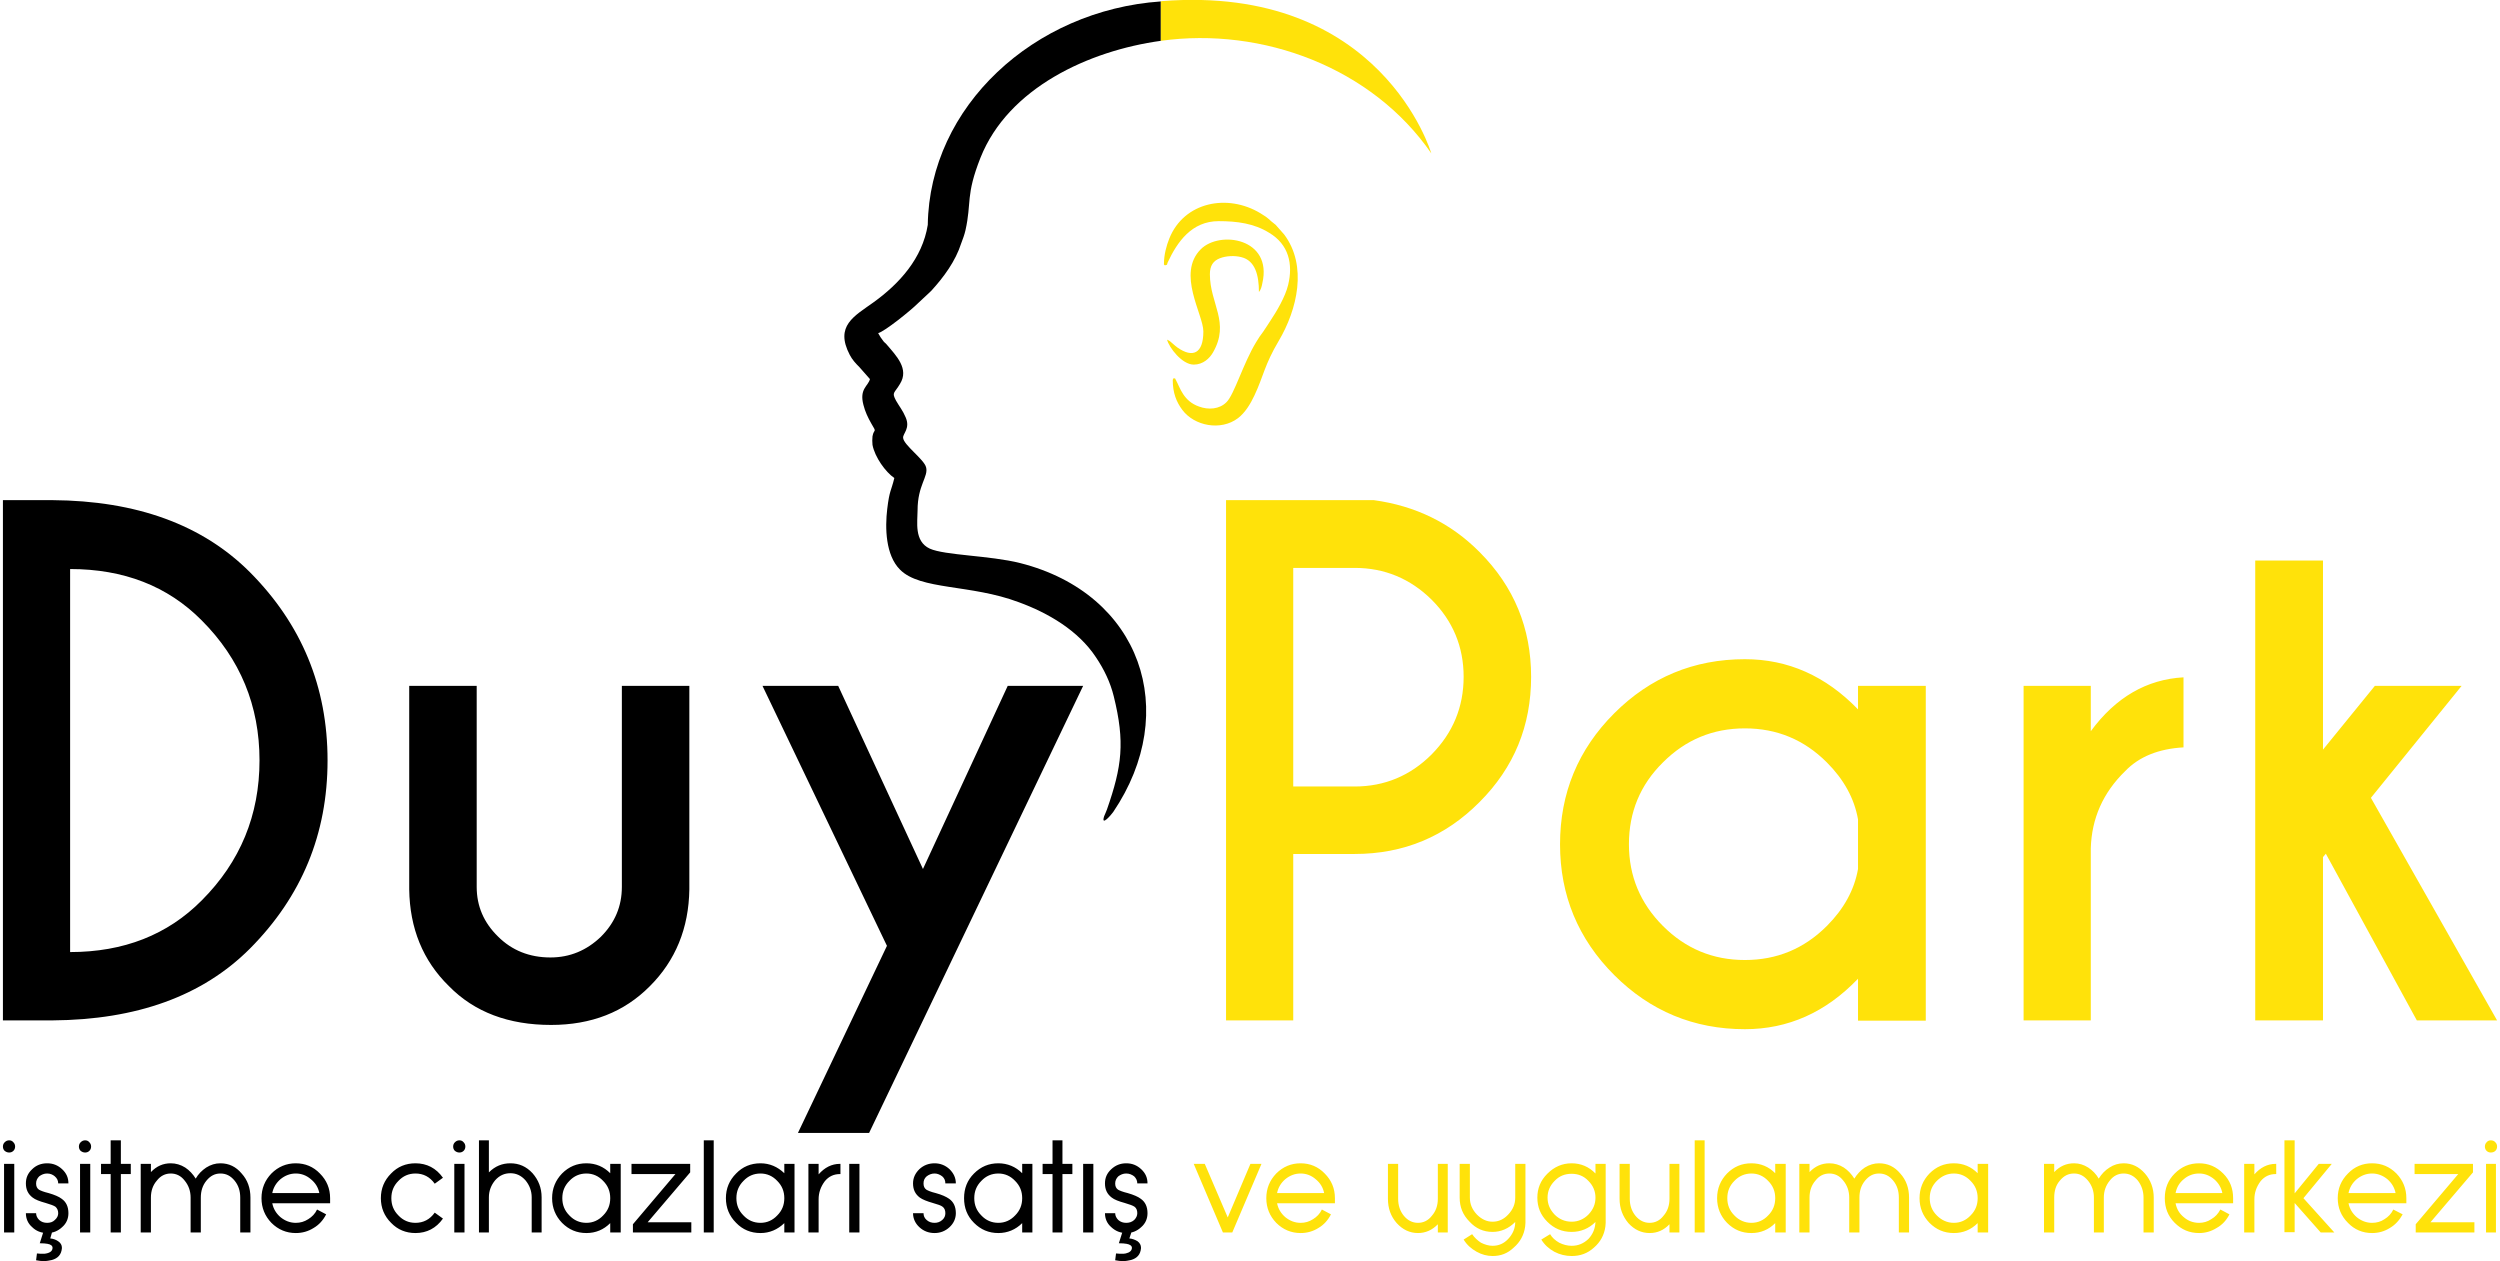
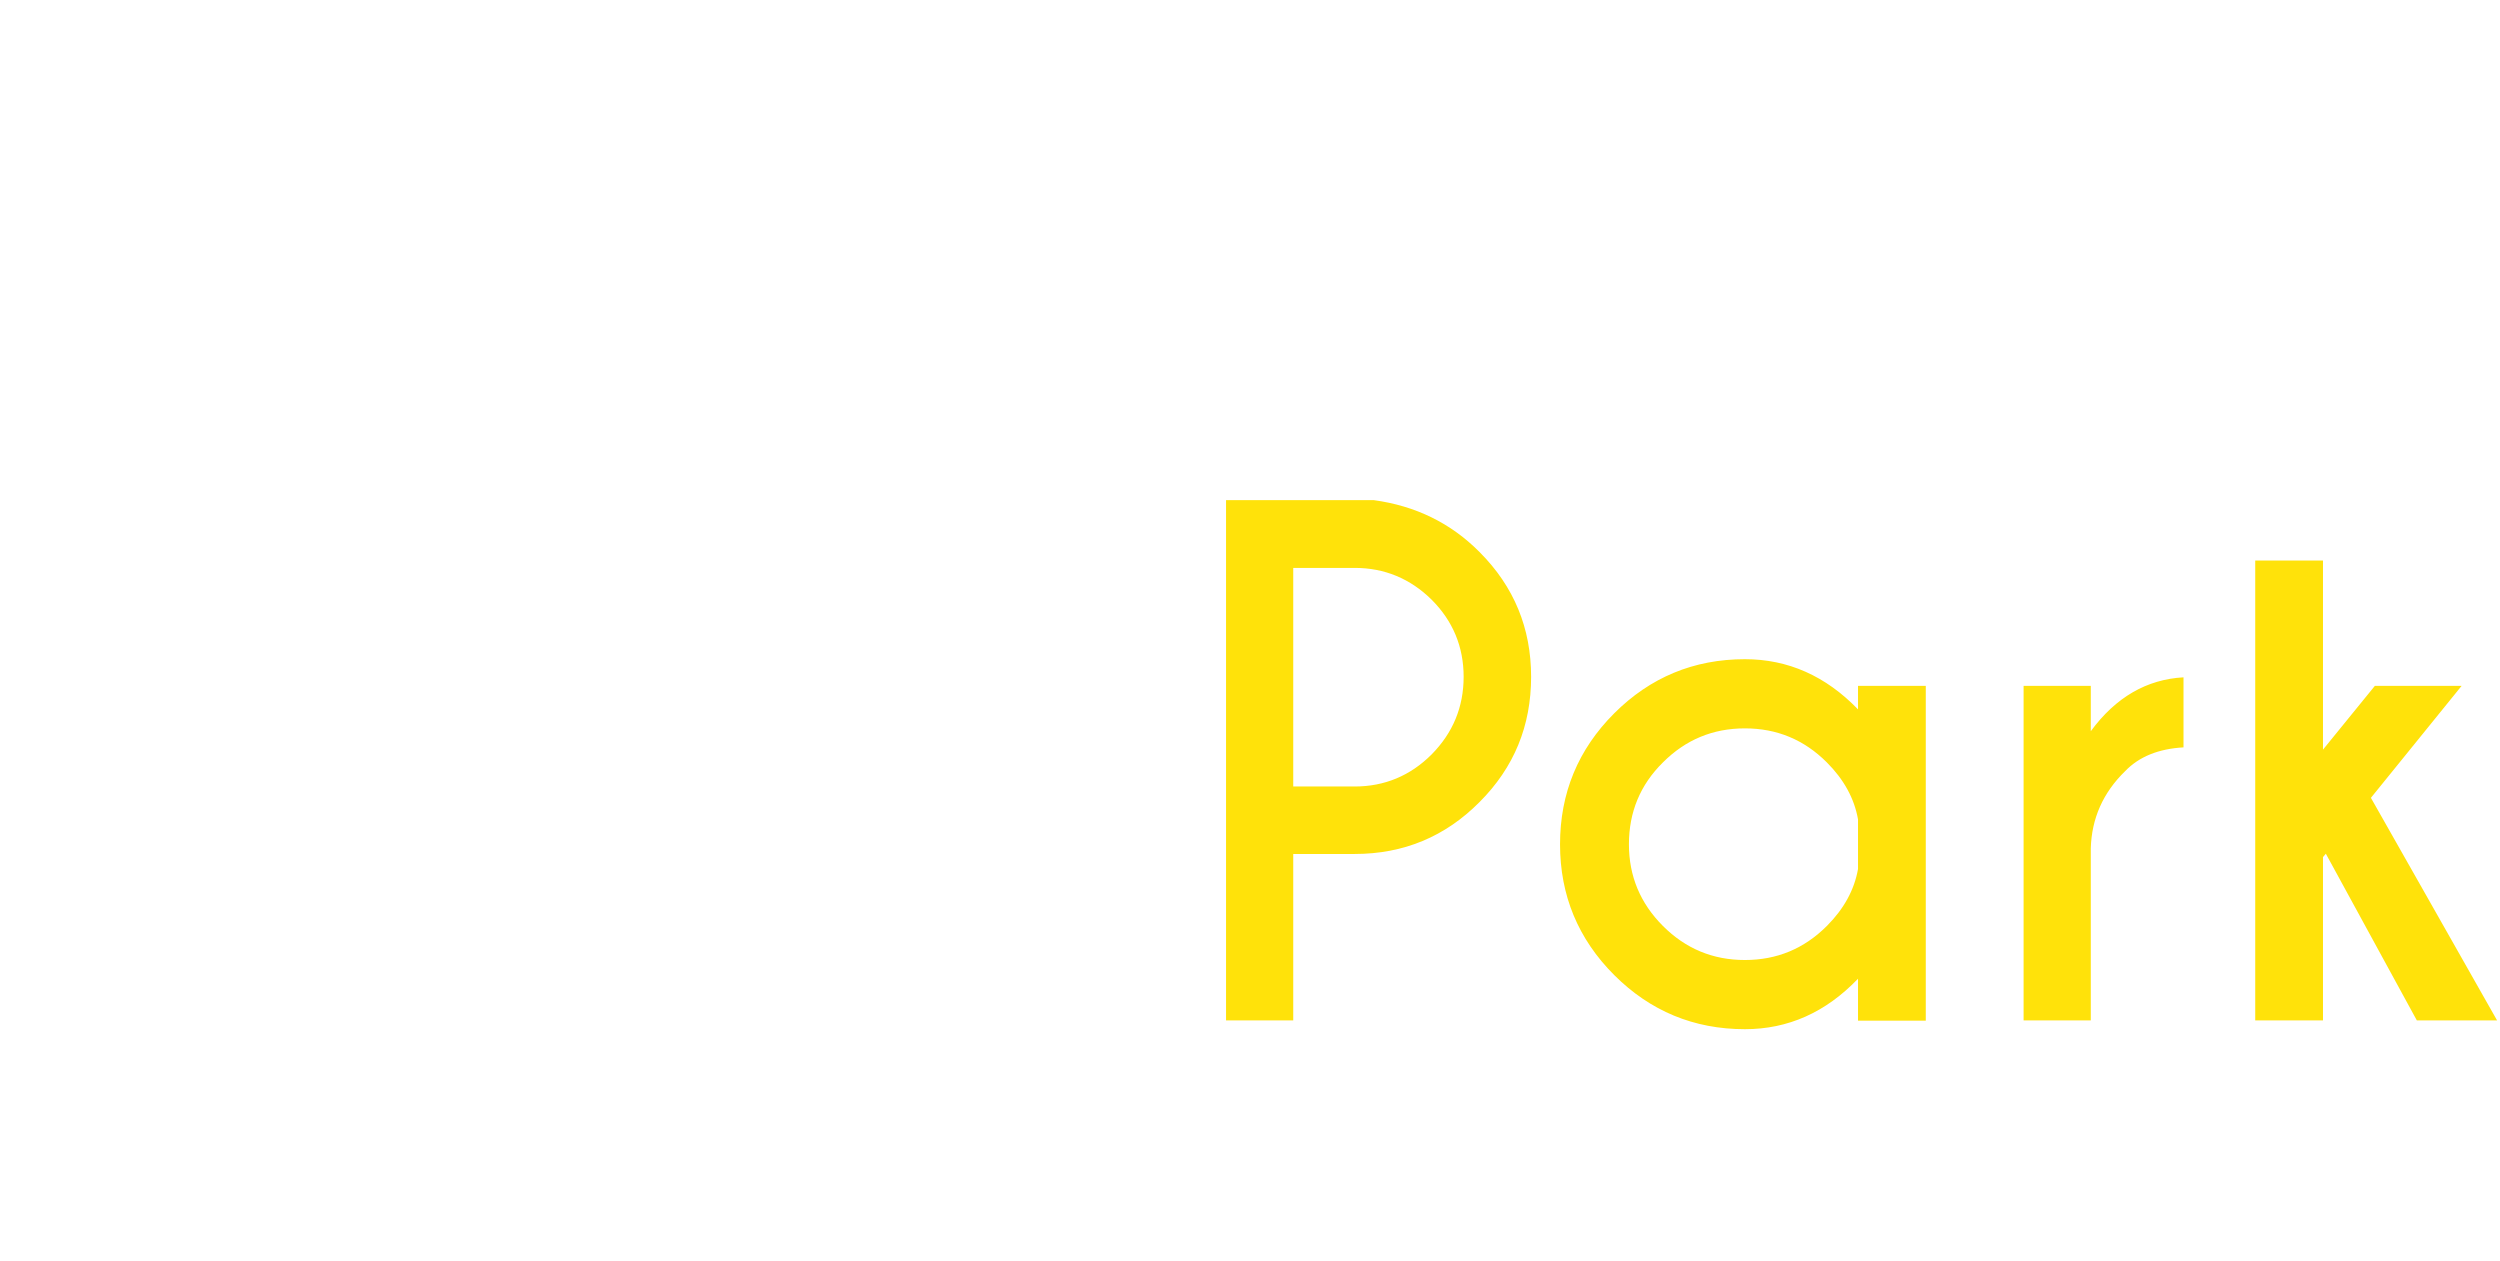
<svg xmlns="http://www.w3.org/2000/svg" xml:space="preserve" width="450px" height="227px" version="1.1" style="shape-rendering:geometricPrecision; text-rendering:geometricPrecision; image-rendering:optimizeQuality; fill-rule:evenodd; clip-rule:evenodd" viewBox="0 0 87.97 44.48">
  <defs>
    <style type="text/css">
   
    .fil0 {fill:black}
    .fil1 {fill:#FFE20A}
    .fil2 {fill:black;fill-rule:nonzero}
    .fil3 {fill:#FFE20A;fill-rule:nonzero}
   
  </style>
  </defs>
  <g id="Layer_x0020_1">
-     <path class="fil0" d="M40.84 1.44c-2.54,0.35 -5.38,1.66 -6.36,4.12 -0.53,1.34 -0.31,1.58 -0.53,2.56 -0.04,0.17 -0.09,0.3 -0.15,0.46 -0.2,0.63 -0.62,1.2 -1.06,1.68l-0.47 0.44c-0.26,0.26 -1.17,0.99 -1.4,1.05 0.07,0.13 0.1,0.17 0.19,0.29 0.04,0.05 0.07,0.06 0.11,0.11 0.34,0.4 0.8,0.86 0.47,1.39 -0.2,0.34 -0.3,0.29 -0.14,0.59 0.12,0.21 0.24,0.35 0.34,0.59 0.17,0.39 -0.1,0.57 -0.09,0.72 0.01,0.25 0.74,0.76 0.81,1.04 0.09,0.33 -0.3,0.63 -0.3,1.52 0,0.4 -0.13,1.09 0.43,1.35 0.53,0.24 2.12,0.24 3.19,0.51 4.26,1.08 5.68,5.23 3.28,8.78 -0.07,0.1 -0.44,0.53 -0.32,0.15 0.03,-0.08 0.07,-0.15 0.1,-0.24 0.53,-1.52 0.64,-2.37 0.24,-3.99 -0.12,-0.49 -0.34,-0.95 -0.63,-1.38 -0.62,-0.94 -1.68,-1.56 -2.72,-1.94 -1.7,-0.64 -3.47,-0.42 -4.19,-1.15 -0.51,-0.51 -0.53,-1.47 -0.45,-2.14 0.08,-0.67 0.14,-0.63 0.25,-1.09 -0.31,-0.21 -0.69,-0.74 -0.77,-1.17 -0.01,-0.07 -0.01,-0.23 0,-0.3 0.05,-0.29 0.17,-0.1 -0.04,-0.45 -0.12,-0.21 -0.22,-0.42 -0.28,-0.66 -0.15,-0.57 0.17,-0.66 0.23,-0.91l-0.37 -0.42c-0.14,-0.14 -0.25,-0.26 -0.34,-0.43 -0.54,-1.03 0.16,-1.37 0.84,-1.86 0.9,-0.65 1.72,-1.54 1.91,-2.73 0.06,-4.17 3.74,-7.57 8.22,-7.88l0 1.39z" />
-     <path class="fil1" d="M40.87 0.04c7.76,-0.61 9.51,5.37 9.51,5.37 -2.08,-3.02 -5.95,-4.47 -9.54,-3.97l0 -1.39c0.01,0 0.02,-0.01 0.03,-0.01zm4.32 8.23c0.83,1.11 0.46,2.65 -0.19,3.75 -0.51,0.86 -0.53,1.23 -0.86,1.93 -0.14,0.3 -0.33,0.61 -0.58,0.8 -0.61,0.46 -1.54,0.27 -1.96,-0.29 -0.21,-0.28 -0.34,-0.6 -0.34,-1.06 0,-0.01 0.03,-0.06 0.03,-0.06 0.09,0.03 0.02,-0.04 0.09,0.08 0.14,0.26 0.26,0.73 0.81,0.92 0.32,0.12 0.72,0.1 0.97,-0.16 0.27,-0.27 0.59,-1.37 1.04,-2.11 0.08,-0.14 0.16,-0.25 0.25,-0.37 0.09,-0.13 0.17,-0.26 0.25,-0.38 0.22,-0.33 0.53,-0.85 0.63,-1.27 0.18,-0.74 0.02,-1.43 -0.67,-1.84 -0.53,-0.33 -1.13,-0.41 -1.78,-0.41 -0.95,0 -1.46,0.73 -1.8,1.46 -0.04,0.09 0.02,0.07 -0.1,0.1 -0.03,-0.05 -0.03,0 -0.03,-0.05 0,-0.33 0.09,-0.65 0.19,-0.9 0.52,-1.29 2.05,-1.59 3.21,-0.89 0.35,0.21 0.26,0.2 0.54,0.41l0.3 0.34zm-0.77 1.72c-0.02,0.11 -0.05,0.23 -0.12,0.31 0,-0.59 -0.13,-1.11 -0.62,-1.23 -0.23,-0.06 -0.53,-0.05 -0.76,0.04 -0.23,0.09 -0.35,0.26 -0.35,0.56 0,1.05 0.72,1.7 0.11,2.76 -0.12,0.21 -0.35,0.43 -0.68,0.43 -0.41,0 -0.87,-0.6 -0.94,-0.88 0.13,0.06 0.1,0.06 0.2,0.14 0.05,0.05 0.12,0.1 0.17,0.14 0.53,0.37 0.91,0.22 0.91,-0.57 0,-0.6 -0.95,-2.04 -0.09,-2.9 0.67,-0.67 2.54,-0.39 2.17,1.2z" />
    <g id="_2496260062320">
-       <path class="fil2" d="M2.37 20.07l0 13.51c1.89,0 3.44,-0.61 4.64,-1.82 1.36,-1.36 2.04,-3.01 2.04,-4.94 0,-1.93 -0.68,-3.58 -2.04,-4.94 -1.2,-1.21 -2.75,-1.81 -4.64,-1.81zm-0.63 -2.43c2.98,0.02 5.3,0.87 6.97,2.54 1.83,1.84 2.74,4.05 2.74,6.64 0,2.59 -0.91,4.8 -2.74,6.64 -1.67,1.67 -3.99,2.51 -6.97,2.53l-1.74 0 0 -18.35 1.74 0zm17.59 18.51c-1.49,0 -2.7,-0.45 -3.6,-1.37 -0.92,-0.9 -1.38,-2.04 -1.4,-3.41l0 -7.18 2.38 0 0 7.09c0,0.68 0.25,1.26 0.75,1.75 0.49,0.49 1.11,0.74 1.85,0.74 0.69,0 1.28,-0.25 1.78,-0.73 0.49,-0.49 0.74,-1.07 0.74,-1.76l0 -7.09 2.38 0 0 7.18c-0.02,1.37 -0.49,2.51 -1.39,3.41 -0.91,0.92 -2.07,1.37 -3.49,1.37zm11.22 3.81l-2.51 0 3.14 -6.6 -4.39 -9.17 2.67 0 2.99 6.46 2.99 -6.46 2.66 0 -7.55 15.77z" />
      <path class="fil3" d="M45.51 30.12l0 5.87 -2.37 0 0 -18.35 5.21 0c1.47,0.2 2.72,0.81 3.73,1.83 1.22,1.22 1.82,2.69 1.82,4.4 0,1.73 -0.6,3.2 -1.82,4.42 -1.21,1.22 -2.68,1.83 -4.4,1.83l-2.17 0zm0 -10.09l0 7.71 2.17 0c1.05,0 1.96,-0.38 2.71,-1.13 0.75,-0.76 1.13,-1.67 1.13,-2.74 0,-1.06 -0.38,-1.97 -1.13,-2.72 -0.75,-0.74 -1.66,-1.12 -2.71,-1.12l-2.17 0zm19.92 10.62l0 -1.75c-0.13,-0.74 -0.5,-1.41 -1.1,-2.01 -0.8,-0.8 -1.76,-1.2 -2.89,-1.2 -1.13,0 -2.09,0.4 -2.89,1.2 -0.8,0.79 -1.2,1.75 -1.2,2.89 0,1.12 0.4,2.08 1.2,2.88 0.8,0.8 1.76,1.2 2.89,1.2 1.13,0 2.09,-0.4 2.89,-1.2 0.6,-0.6 0.97,-1.27 1.1,-2.01zm0 -5.63l0 -0.83 2.39 0 0 11.81 -2.39 0 0 -1.48c-1.14,1.19 -2.47,1.78 -3.99,1.78 -1.8,0 -3.34,-0.64 -4.61,-1.91 -1.27,-1.27 -1.91,-2.81 -1.91,-4.61 0,-1.81 0.64,-3.35 1.91,-4.62 1.27,-1.27 2.81,-1.91 4.61,-1.91 1.52,0 2.85,0.59 3.99,1.77zm8.21 0.77c0.88,-1.2 1.98,-1.83 3.27,-1.9l0 2.47c-0.87,0.05 -1.56,0.32 -2.06,0.84 -0.78,0.76 -1.18,1.67 -1.21,2.72l0 6.07 -2.37 0 0 -11.8 2.37 0 0 1.6zm13.08 -1.6l-3.2 3.95 4.45 7.85 -2.83 0 -3.21 -5.88 -0.1 0.12 0 5.76 -2.39 0 0 -16.22 2.39 0 0 6.67 1.83 -2.25 3.06 0z" />
    </g>
    <g id="_2496260062464">
-       <path class="fil2" d="M0.04 43.47l0.36 0 0 -2.42 -0.36 0 0 2.42zm0.18 -3.25c0.06,0 0.11,0.02 0.15,0.07 0.04,0.04 0.06,0.09 0.06,0.15 0,0.06 -0.02,0.11 -0.06,0.15 -0.04,0.04 -0.09,0.06 -0.15,0.06 -0.06,0 -0.11,-0.02 -0.16,-0.06 -0.04,-0.04 -0.06,-0.09 -0.06,-0.15 0,-0.06 0.02,-0.11 0.06,-0.15 0.05,-0.05 0.1,-0.07 0.16,-0.07zm1.34 1.17c0.11,0 0.2,0.04 0.27,0.1 0.08,0.07 0.12,0.15 0.12,0.25l0.36 0c0,-0.2 -0.07,-0.36 -0.22,-0.5 -0.15,-0.14 -0.32,-0.21 -0.53,-0.21 -0.21,0 -0.39,0.07 -0.53,0.21 -0.15,0.14 -0.22,0.3 -0.22,0.5 0,0.22 0.08,0.38 0.24,0.5 0.09,0.07 0.24,0.13 0.46,0.19 0.17,0.05 0.28,0.09 0.34,0.13 0.06,0.05 0.1,0.13 0.1,0.23 0,0.09 -0.04,0.17 -0.12,0.24 -0.07,0.07 -0.16,0.1 -0.27,0.1 -0.11,0 -0.2,-0.03 -0.28,-0.1 -0.07,-0.07 -0.11,-0.15 -0.11,-0.24l-0.36 0c0,0.19 0.07,0.36 0.22,0.49 0.14,0.14 0.32,0.21 0.53,0.21 0.21,0 0.38,-0.07 0.53,-0.21 0.15,-0.13 0.22,-0.3 0.22,-0.49 0,-0.23 -0.08,-0.4 -0.24,-0.51 -0.09,-0.07 -0.25,-0.14 -0.46,-0.2 -0.17,-0.04 -0.29,-0.09 -0.34,-0.12 -0.07,-0.05 -0.1,-0.12 -0.1,-0.22 0,-0.1 0.04,-0.18 0.11,-0.25 0.08,-0.06 0.17,-0.1 0.28,-0.1zm-0.26 2.46c0.12,0 0.21,0.01 0.27,0.02 0.12,0.02 0.18,0.07 0.18,0.14 0,0.1 -0.07,0.17 -0.22,0.2 -0.03,0.01 -0.07,0.01 -0.13,0.01 -0.06,0 -0.12,0 -0.2,-0.01l-0.03 0.24c0.1,0.02 0.19,0.03 0.27,0.03 0.1,0 0.2,-0.02 0.29,-0.04 0.21,-0.06 0.33,-0.19 0.35,-0.41 0,-0.01 0,-0.02 0,-0.03 0,-0.08 -0.04,-0.16 -0.13,-0.22 -0.07,-0.05 -0.17,-0.09 -0.28,-0.1l0.06 -0.21 -0.31 0 -0.12 0.38zm1.42 -0.38l0.36 0 0 -2.42 -0.36 0 0 2.42zm0.18 -3.25c0.06,0 0.11,0.02 0.15,0.07 0.04,0.04 0.06,0.09 0.06,0.15 0,0.06 -0.02,0.11 -0.06,0.15 -0.04,0.04 -0.09,0.06 -0.15,0.06 -0.06,0 -0.11,-0.02 -0.16,-0.06 -0.04,-0.04 -0.06,-0.09 -0.06,-0.15 0,-0.06 0.02,-0.11 0.06,-0.15 0.05,-0.05 0.1,-0.07 0.16,-0.07zm1.26 0l-0.36 0 0 0.83 -0.34 0 0 0.36 0.34 0 0 2.06 0.36 0 0 -2.06 0.35 0 0 -0.36 -0.35 0 0 -0.83zm3.51 0.81c-0.18,0 -0.34,0.05 -0.5,0.15 -0.15,0.1 -0.28,0.23 -0.37,0.39 -0.1,-0.16 -0.22,-0.29 -0.37,-0.39 -0.16,-0.1 -0.33,-0.15 -0.51,-0.15 -0.27,0 -0.5,0.1 -0.7,0.31l0 -0.29 -0.36 0 0 2.42 0.36 0 0 -1.23c0,-0.24 0.07,-0.44 0.21,-0.6 0.13,-0.17 0.3,-0.25 0.49,-0.25 0.19,0 0.36,0.08 0.49,0.25 0.14,0.17 0.21,0.37 0.21,0.6l0 1.23 0.36 0 0 -1.23c0,-0.23 0.06,-0.43 0.2,-0.6 0.14,-0.17 0.3,-0.25 0.49,-0.25 0.2,0 0.36,0.08 0.5,0.25 0.14,0.17 0.2,0.37 0.2,0.6l0 1.23 0.36 0 0 -1.23c0,-0.33 -0.1,-0.62 -0.31,-0.85 -0.2,-0.24 -0.45,-0.36 -0.75,-0.36zm2.66 0c-0.33,0 -0.62,0.12 -0.86,0.36 -0.23,0.24 -0.35,0.53 -0.35,0.87 0,0.34 0.12,0.63 0.35,0.87 0.24,0.24 0.53,0.36 0.86,0.36 0.23,0 0.44,-0.06 0.63,-0.18 0.19,-0.11 0.34,-0.28 0.44,-0.48l-0.32 -0.17c-0.07,0.15 -0.18,0.26 -0.31,0.34 -0.14,0.09 -0.28,0.13 -0.44,0.13 -0.2,0 -0.38,-0.07 -0.54,-0.2 -0.15,-0.13 -0.25,-0.29 -0.29,-0.49l2.04 0 0 -0.18c0,-0.34 -0.12,-0.63 -0.36,-0.87 -0.23,-0.24 -0.52,-0.36 -0.85,-0.36zm-0.83 1.05c0.04,-0.2 0.14,-0.36 0.29,-0.49 0.16,-0.13 0.34,-0.2 0.54,-0.2 0.2,0 0.38,0.07 0.53,0.2 0.16,0.13 0.26,0.29 0.3,0.49l-1.66 0zm5.05 -0.69c0.28,0 0.51,0.12 0.68,0.36l0.29 -0.21c-0.24,-0.34 -0.57,-0.51 -0.97,-0.51 -0.34,0 -0.63,0.12 -0.86,0.36 -0.24,0.24 -0.36,0.53 -0.36,0.87 0,0.34 0.12,0.63 0.36,0.87 0.23,0.24 0.52,0.36 0.86,0.36 0.4,0 0.73,-0.17 0.97,-0.51l-0.29 -0.21c-0.17,0.24 -0.4,0.36 -0.68,0.36 -0.24,0 -0.44,-0.09 -0.6,-0.26 -0.17,-0.17 -0.25,-0.37 -0.25,-0.61 0,-0.24 0.08,-0.44 0.25,-0.61 0.16,-0.17 0.36,-0.26 0.6,-0.26zm1.37 2.08l0.36 0 0 -2.42 -0.36 0 0 2.42zm0.18 -3.25c0.06,0 0.11,0.02 0.15,0.07 0.04,0.04 0.06,0.09 0.06,0.15 0,0.06 -0.02,0.11 -0.06,0.15 -0.04,0.04 -0.09,0.06 -0.15,0.06 -0.06,0 -0.11,-0.02 -0.16,-0.06 -0.04,-0.04 -0.06,-0.09 -0.06,-0.15 0,-0.06 0.02,-0.11 0.06,-0.15 0.05,-0.05 0.1,-0.07 0.16,-0.07zm1.8 0.81c-0.29,0 -0.54,0.1 -0.76,0.32l0 -1.13 -0.35 0 0 3.25 0.35 0 0 -1.24c0,-0.23 0.08,-0.43 0.22,-0.6 0.15,-0.17 0.33,-0.25 0.54,-0.25 0.2,0 0.38,0.08 0.53,0.25 0.14,0.17 0.22,0.37 0.22,0.6l0 1.24 0.35 0 0 -1.24c0,-0.33 -0.11,-0.61 -0.32,-0.85 -0.22,-0.24 -0.48,-0.35 -0.78,-0.35zm3.89 0.02l-0.37 0 0 0.33c-0.23,-0.23 -0.51,-0.35 -0.84,-0.35 -0.34,0 -0.62,0.12 -0.86,0.36 -0.23,0.24 -0.35,0.53 -0.35,0.87 0,0.34 0.12,0.63 0.35,0.87 0.24,0.24 0.52,0.36 0.86,0.36 0.33,0 0.61,-0.12 0.84,-0.35l0 0.33 0.37 0 0 -2.42zm-1.21 2.08c-0.24,0 -0.44,-0.09 -0.6,-0.26 -0.17,-0.17 -0.25,-0.37 -0.25,-0.61 0,-0.24 0.08,-0.44 0.25,-0.61 0.16,-0.17 0.36,-0.26 0.6,-0.26 0.23,0 0.43,0.09 0.59,0.26 0.17,0.17 0.25,0.37 0.25,0.61l0 0c0,0.24 -0.08,0.44 -0.25,0.61 -0.16,0.17 -0.36,0.26 -0.59,0.26zm3.66 -2.08l-2.07 0 0 0.36 1.55 0 -1.5 1.77 0 0.29 2.06 0 0 -0.36 -1.54 0 1.5 -1.76 0 -0.3zm0.48 2.42l0.35 0 0 -3.25 -0.35 0 0 3.25zm3.2 -2.42l-0.36 0 0 0.33c-0.24,-0.23 -0.52,-0.35 -0.84,-0.35 -0.34,0 -0.63,0.12 -0.86,0.36 -0.24,0.24 -0.36,0.53 -0.36,0.87 0,0.34 0.12,0.63 0.36,0.87 0.23,0.24 0.52,0.36 0.86,0.36 0.32,0 0.6,-0.12 0.84,-0.35l0 0.33 0.36 0 0 -2.42zm-1.2 2.08c-0.24,0 -0.44,-0.09 -0.6,-0.26 -0.17,-0.17 -0.25,-0.37 -0.25,-0.61 0,-0.24 0.08,-0.44 0.25,-0.61 0.16,-0.17 0.36,-0.26 0.6,-0.26 0.23,0 0.43,0.09 0.59,0.26 0.17,0.17 0.25,0.37 0.25,0.61l0 0c0,0.24 -0.08,0.44 -0.25,0.61 -0.16,0.17 -0.36,0.26 -0.59,0.26zm2.05 -2.08l-0.36 0 0 2.42 0.36 0 0 -1.17c0,-0.23 0.07,-0.44 0.22,-0.64 0.14,-0.17 0.32,-0.25 0.53,-0.25l0.02 0 0 -0.36 -0.02 0c-0.29,0 -0.54,0.13 -0.75,0.37l0 -0.37zm1.08 2.42l0.36 0 0 -2.42 -0.36 0 0 2.42zm3.01 -2.08c0.1,0 0.19,0.04 0.27,0.1 0.08,0.07 0.11,0.15 0.11,0.25l0.37 0c0,-0.2 -0.08,-0.36 -0.22,-0.5 -0.15,-0.14 -0.33,-0.21 -0.53,-0.21 -0.21,0 -0.39,0.07 -0.54,0.21 -0.14,0.14 -0.22,0.3 -0.22,0.5 0,0.22 0.08,0.38 0.24,0.5 0.1,0.07 0.25,0.13 0.46,0.19 0.18,0.05 0.29,0.09 0.34,0.13 0.07,0.05 0.1,0.13 0.1,0.23 0,0.09 -0.03,0.17 -0.11,0.24 -0.08,0.07 -0.17,0.1 -0.27,0.1 -0.11,0 -0.2,-0.03 -0.28,-0.1 -0.08,-0.07 -0.11,-0.15 -0.11,-0.24l-0.37 0c0,0.19 0.08,0.36 0.22,0.49 0.15,0.14 0.33,0.21 0.54,0.21 0.2,0 0.38,-0.07 0.53,-0.21 0.14,-0.13 0.22,-0.3 0.22,-0.49 0,-0.23 -0.08,-0.4 -0.24,-0.51 -0.1,-0.07 -0.25,-0.14 -0.47,-0.2 -0.17,-0.04 -0.28,-0.09 -0.33,-0.12 -0.07,-0.05 -0.1,-0.12 -0.1,-0.22 0,-0.1 0.03,-0.18 0.11,-0.25 0.08,-0.06 0.17,-0.1 0.28,-0.1zm3.45 -0.34l-0.36 0 0 0.33c-0.23,-0.23 -0.52,-0.35 -0.84,-0.35 -0.34,0 -0.62,0.12 -0.86,0.36 -0.24,0.24 -0.35,0.53 -0.35,0.87 0,0.34 0.11,0.63 0.35,0.87 0.24,0.24 0.52,0.36 0.86,0.36 0.32,0 0.61,-0.12 0.84,-0.35l0 0.33 0.36 0 0 -2.42zm-1.2 2.08c-0.24,0 -0.44,-0.09 -0.6,-0.26 -0.17,-0.17 -0.25,-0.37 -0.25,-0.61 0,-0.24 0.08,-0.44 0.25,-0.61 0.16,-0.17 0.36,-0.26 0.6,-0.26 0.23,0 0.43,0.09 0.59,0.26 0.17,0.17 0.25,0.37 0.25,0.61l0 0c0,0.24 -0.08,0.44 -0.25,0.61 -0.16,0.17 -0.36,0.26 -0.59,0.26zm2.26 -2.91l-0.35 0 0 0.83 -0.35 0 0 0.36 0.35 0 0 2.06 0.35 0 0 -2.06 0.35 0 0 -0.36 -0.35 0 0 -0.83zm0.73 3.25l0.36 0 0 -2.42 -0.36 0 0 2.42zm1.52 -2.08c0.11,0 0.2,0.04 0.28,0.1 0.07,0.07 0.11,0.15 0.11,0.25l0.36 0c0,-0.2 -0.07,-0.36 -0.22,-0.5 -0.15,-0.14 -0.32,-0.21 -0.53,-0.21 -0.21,0 -0.38,0.07 -0.53,0.21 -0.15,0.14 -0.22,0.3 -0.22,0.5 0,0.22 0.08,0.38 0.24,0.5 0.09,0.07 0.24,0.13 0.46,0.19 0.17,0.05 0.28,0.09 0.34,0.13 0.07,0.05 0.1,0.13 0.1,0.23 0,0.09 -0.04,0.17 -0.11,0.24 -0.08,0.07 -0.17,0.1 -0.28,0.1 -0.11,0 -0.2,-0.03 -0.28,-0.1 -0.07,-0.07 -0.11,-0.15 -0.11,-0.24l-0.36 0c0,0.19 0.07,0.36 0.22,0.49 0.15,0.14 0.32,0.21 0.53,0.21 0.21,0 0.38,-0.07 0.53,-0.21 0.15,-0.13 0.22,-0.3 0.22,-0.49 0,-0.23 -0.08,-0.4 -0.24,-0.51 -0.09,-0.07 -0.25,-0.14 -0.46,-0.2 -0.17,-0.04 -0.29,-0.09 -0.34,-0.12 -0.07,-0.05 -0.1,-0.12 -0.1,-0.22 0,-0.1 0.04,-0.18 0.11,-0.25 0.08,-0.06 0.17,-0.1 0.28,-0.1zm-0.26 2.46c0.12,0 0.21,0.01 0.27,0.02 0.12,0.02 0.19,0.07 0.19,0.14 0,0.1 -0.08,0.17 -0.22,0.2 -0.04,0.01 -0.08,0.01 -0.14,0.01 -0.05,0 -0.12,0 -0.2,-0.01l-0.03 0.24c0.1,0.02 0.19,0.03 0.27,0.03 0.11,0 0.2,-0.02 0.29,-0.04 0.21,-0.06 0.33,-0.19 0.35,-0.41 0,-0.01 0,-0.02 0,-0.03 0,-0.08 -0.04,-0.16 -0.12,-0.22 -0.08,-0.05 -0.18,-0.09 -0.29,-0.1l0.07 -0.21 -0.32 0 -0.12 0.38z" />
-       <path class="fil3" d="M44 41.05l-0.8 1.89 -0.81 -1.89 -0.39 0 1.03 2.42 0.33 0 1.03 -2.42 -0.39 0zm1.77 -0.02c-0.33,0 -0.62,0.12 -0.86,0.36 -0.23,0.24 -0.35,0.53 -0.35,0.87 0,0.34 0.12,0.63 0.35,0.87 0.24,0.24 0.53,0.36 0.86,0.36 0.23,0 0.44,-0.06 0.63,-0.18 0.19,-0.11 0.34,-0.28 0.44,-0.48l-0.32 -0.17c-0.07,0.15 -0.18,0.26 -0.31,0.34 -0.14,0.09 -0.28,0.13 -0.44,0.13 -0.2,0 -0.38,-0.07 -0.54,-0.2 -0.15,-0.13 -0.25,-0.29 -0.29,-0.49l2.04 0 0 -0.18c0,-0.34 -0.12,-0.63 -0.36,-0.87 -0.23,-0.24 -0.52,-0.36 -0.85,-0.36zm-0.83 1.05c0.04,-0.2 0.14,-0.36 0.29,-0.49 0.16,-0.13 0.34,-0.2 0.54,-0.2 0.2,0 0.38,0.07 0.53,0.2 0.16,0.13 0.26,0.29 0.3,0.49l-1.66 0zm6.02 -1.03l-0.35 0 0 1.23c0,0.24 -0.07,0.44 -0.21,0.6 -0.13,0.17 -0.3,0.25 -0.49,0.25 -0.19,0 -0.36,-0.08 -0.5,-0.25 -0.13,-0.16 -0.2,-0.36 -0.2,-0.6l0 -1.23 -0.36 0 0 1.23c0,0.34 0.1,0.62 0.31,0.86 0.21,0.23 0.46,0.35 0.75,0.35 0.26,0 0.5,-0.1 0.7,-0.31l0 0.29 0.35 0 0 -2.42zm0.78 0l-0.36 0 0 1.19c0,0.33 0.11,0.61 0.35,0.85 0.22,0.24 0.49,0.36 0.81,0.36 0.3,0 0.57,-0.12 0.8,-0.35 0,0.23 -0.09,0.43 -0.25,0.6 -0.15,0.16 -0.33,0.24 -0.55,0.24 -0.13,0 -0.27,-0.04 -0.41,-0.11 -0.12,-0.08 -0.23,-0.18 -0.31,-0.3l-0.3 0.19c0.11,0.18 0.26,0.32 0.46,0.43 0.18,0.1 0.37,0.15 0.56,0.15 0.29,0 0.53,-0.09 0.75,-0.3 0.22,-0.19 0.36,-0.44 0.4,-0.74l0.01 -0.13 0 -2.08 -0.36 0 0 1.19c0,0.23 -0.08,0.42 -0.25,0.6 -0.15,0.16 -0.33,0.25 -0.55,0.25 -0.21,0 -0.39,-0.09 -0.55,-0.25 -0.17,-0.18 -0.25,-0.37 -0.25,-0.6l0 -1.19zm4.79 0l-0.36 0 0 0.34c-0.23,-0.24 -0.52,-0.36 -0.84,-0.36 -0.34,0 -0.62,0.13 -0.86,0.37 -0.24,0.24 -0.35,0.52 -0.35,0.84 0,0.33 0.11,0.61 0.35,0.85 0.24,0.24 0.52,0.36 0.86,0.36 0.32,0 0.61,-0.12 0.84,-0.35 -0.01,0.23 -0.09,0.43 -0.25,0.6 -0.17,0.16 -0.36,0.24 -0.59,0.24 -0.15,0 -0.3,-0.04 -0.44,-0.11 -0.14,-0.08 -0.25,-0.18 -0.32,-0.3l-0.31 0.19c0.11,0.18 0.26,0.32 0.46,0.43 0.19,0.1 0.4,0.15 0.61,0.15 0.3,0 0.56,-0.09 0.79,-0.3 0.22,-0.19 0.36,-0.44 0.4,-0.74l0.01 -0.13 0 -2.08zm-1.2 2.04c-0.24,0 -0.44,-0.09 -0.6,-0.25 -0.17,-0.18 -0.25,-0.37 -0.25,-0.6 0,-0.22 0.08,-0.42 0.25,-0.59 0.16,-0.17 0.36,-0.25 0.6,-0.25 0.23,0 0.43,0.08 0.59,0.25 0.17,0.17 0.25,0.37 0.25,0.59l0 0c0,0.23 -0.08,0.42 -0.25,0.6 -0.16,0.16 -0.36,0.25 -0.59,0.25zm3.8 -2.04l-0.35 0 0 1.23c0,0.24 -0.07,0.44 -0.21,0.6 -0.13,0.17 -0.3,0.25 -0.49,0.25 -0.19,0 -0.36,-0.08 -0.5,-0.25 -0.13,-0.16 -0.2,-0.36 -0.2,-0.6l0 -1.23 -0.36 0 0 1.23c0,0.34 0.11,0.62 0.31,0.86 0.21,0.23 0.46,0.35 0.75,0.35 0.27,0 0.5,-0.1 0.7,-0.31l0 0.29 0.35 0 0 -2.42zm0.54 2.42l0.35 0 0 -3.25 -0.35 0 0 3.25zm3.21 -2.42l-0.37 0 0 0.33c-0.23,-0.23 -0.51,-0.35 -0.84,-0.35 -0.34,0 -0.62,0.12 -0.86,0.36 -0.23,0.24 -0.35,0.53 -0.35,0.87 0,0.34 0.12,0.63 0.35,0.87 0.24,0.24 0.52,0.36 0.86,0.36 0.33,0 0.61,-0.12 0.84,-0.35l0 0.33 0.37 0 0 -2.42zm-1.21 2.08c-0.23,0 -0.44,-0.09 -0.6,-0.26 -0.17,-0.17 -0.25,-0.37 -0.25,-0.61 0,-0.24 0.08,-0.44 0.25,-0.61 0.16,-0.17 0.37,-0.26 0.6,-0.26 0.23,0 0.43,0.09 0.59,0.26 0.17,0.17 0.25,0.37 0.25,0.61l0 0c0,0.24 -0.08,0.44 -0.25,0.61 -0.16,0.17 -0.36,0.26 -0.59,0.26zm4.5 -2.1c-0.17,0 -0.34,0.05 -0.5,0.15 -0.15,0.1 -0.27,0.23 -0.37,0.39 -0.1,-0.16 -0.22,-0.29 -0.37,-0.39 -0.16,-0.1 -0.33,-0.15 -0.51,-0.15 -0.27,0 -0.5,0.1 -0.7,0.31l0 -0.29 -0.36 0 0 2.42 0.36 0 0 -1.23c0,-0.24 0.07,-0.44 0.21,-0.6 0.13,-0.17 0.3,-0.25 0.49,-0.25 0.19,0 0.36,0.08 0.49,0.25 0.14,0.17 0.21,0.37 0.21,0.6l0 1.23 0.36 0 0 -1.23c0,-0.23 0.06,-0.43 0.2,-0.6 0.14,-0.17 0.3,-0.25 0.49,-0.25 0.2,0 0.36,0.08 0.5,0.25 0.14,0.17 0.2,0.37 0.2,0.6l0 1.23 0.36 0 0 -1.23c0,-0.33 -0.1,-0.62 -0.31,-0.85 -0.2,-0.24 -0.45,-0.36 -0.75,-0.36zm3.85 0.02l-0.37 0 0 0.33c-0.23,-0.23 -0.51,-0.35 -0.84,-0.35 -0.34,0 -0.62,0.12 -0.86,0.36 -0.23,0.24 -0.35,0.53 -0.35,0.87 0,0.34 0.12,0.63 0.35,0.87 0.24,0.24 0.52,0.36 0.86,0.36 0.33,0 0.61,-0.12 0.84,-0.35l0 0.33 0.37 0 0 -2.42zm-1.21 2.08c-0.23,0 -0.43,-0.09 -0.6,-0.26 -0.17,-0.17 -0.25,-0.37 -0.25,-0.61 0,-0.24 0.08,-0.44 0.25,-0.61 0.17,-0.17 0.37,-0.26 0.6,-0.26 0.23,0 0.43,0.09 0.59,0.26 0.17,0.17 0.25,0.37 0.25,0.61l0 0c0,0.24 -0.08,0.44 -0.25,0.61 -0.16,0.17 -0.36,0.26 -0.59,0.26zm5.99 -2.1c-0.18,0 -0.35,0.05 -0.5,0.15 -0.16,0.1 -0.28,0.23 -0.38,0.39 -0.09,-0.16 -0.22,-0.29 -0.37,-0.39 -0.16,-0.1 -0.32,-0.15 -0.5,-0.15 -0.27,0 -0.5,0.1 -0.7,0.31l0 -0.29 -0.36 0 0 2.42 0.36 0 0 -1.23c0,-0.24 0.06,-0.44 0.2,-0.6 0.14,-0.17 0.3,-0.25 0.5,-0.25 0.19,0 0.35,0.08 0.49,0.25 0.14,0.17 0.21,0.37 0.21,0.6l0 1.23 0.35 0 0 -1.23c0,-0.23 0.07,-0.43 0.21,-0.6 0.13,-0.17 0.3,-0.25 0.49,-0.25 0.19,0 0.36,0.08 0.5,0.25 0.13,0.17 0.2,0.37 0.2,0.6l0 1.23 0.36 0 0 -1.23c0,-0.33 -0.11,-0.62 -0.31,-0.85 -0.21,-0.24 -0.46,-0.36 -0.75,-0.36zm2.66 0c-0.34,0 -0.62,0.12 -0.86,0.36 -0.24,0.24 -0.35,0.53 -0.35,0.87 0,0.34 0.11,0.63 0.35,0.87 0.24,0.24 0.52,0.36 0.86,0.36 0.22,0 0.43,-0.06 0.62,-0.18 0.2,-0.11 0.35,-0.28 0.45,-0.48l-0.32 -0.17c-0.08,0.15 -0.18,0.26 -0.32,0.34 -0.13,0.09 -0.28,0.13 -0.43,0.13 -0.21,0 -0.39,-0.07 -0.54,-0.2 -0.16,-0.13 -0.25,-0.29 -0.29,-0.49l2.03 0 0 -0.18c0,-0.34 -0.11,-0.63 -0.35,-0.87 -0.24,-0.24 -0.52,-0.36 -0.85,-0.36zm-0.83 1.05c0.04,-0.2 0.13,-0.36 0.29,-0.49 0.15,-0.13 0.33,-0.2 0.54,-0.2 0.2,0 0.37,0.07 0.53,0.2 0.15,0.13 0.25,0.29 0.29,0.49l-1.65 0zm2.78 -1.03l-0.36 0 0 2.42 0.36 0 0 -1.17c0,-0.23 0.07,-0.44 0.22,-0.64 0.14,-0.17 0.32,-0.25 0.53,-0.25l0.02 0 0 -0.36 -0.02 0c-0.29,0 -0.54,0.13 -0.75,0.37l0 -0.37zm2.82 2.42l-1.09 -1.21 1 -1.21 -0.46 0 -0.85 1.04 0 -1.87 -0.36 0 0 3.24 0.36 0 0 -1.03 0.92 1.04 0.48 0zm1.33 -2.44c-0.33,0 -0.62,0.12 -0.85,0.36 -0.24,0.24 -0.36,0.53 -0.36,0.87 0,0.34 0.12,0.63 0.36,0.87 0.23,0.24 0.52,0.36 0.85,0.36 0.23,0 0.44,-0.06 0.63,-0.18 0.19,-0.11 0.34,-0.28 0.45,-0.48l-0.33 -0.17c-0.07,0.15 -0.18,0.26 -0.31,0.34 -0.13,0.09 -0.28,0.13 -0.44,0.13 -0.2,0 -0.38,-0.07 -0.54,-0.2 -0.15,-0.13 -0.25,-0.29 -0.29,-0.49l2.04 0 0 -0.18c0,-0.34 -0.12,-0.63 -0.35,-0.87 -0.24,-0.24 -0.52,-0.36 -0.86,-0.36zm-0.83 1.05c0.04,-0.2 0.14,-0.36 0.29,-0.49 0.16,-0.13 0.34,-0.2 0.54,-0.2 0.2,0 0.38,0.07 0.54,0.2 0.15,0.13 0.25,0.29 0.29,0.49l-1.66 0zm4.39 -1.03l-2.06 0 0 0.36 1.54 0 -1.5 1.77 0 0.29 2.07 0 0 -0.36 -1.55 0 1.5 -1.76 0 -0.3zm0.46 2.42l0.35 0 0 -2.42 -0.35 0 0 2.42zm0.17 -3.25c0.06,0 0.12,0.02 0.16,0.07 0.04,0.04 0.06,0.09 0.06,0.15 0,0.06 -0.02,0.11 -0.06,0.15 -0.04,0.04 -0.1,0.06 -0.16,0.06 -0.06,0 -0.11,-0.02 -0.15,-0.06 -0.04,-0.04 -0.06,-0.09 -0.06,-0.15 0,-0.06 0.02,-0.11 0.06,-0.15 0.04,-0.05 0.09,-0.07 0.15,-0.07z" />
-     </g>
+       </g>
  </g>
</svg>